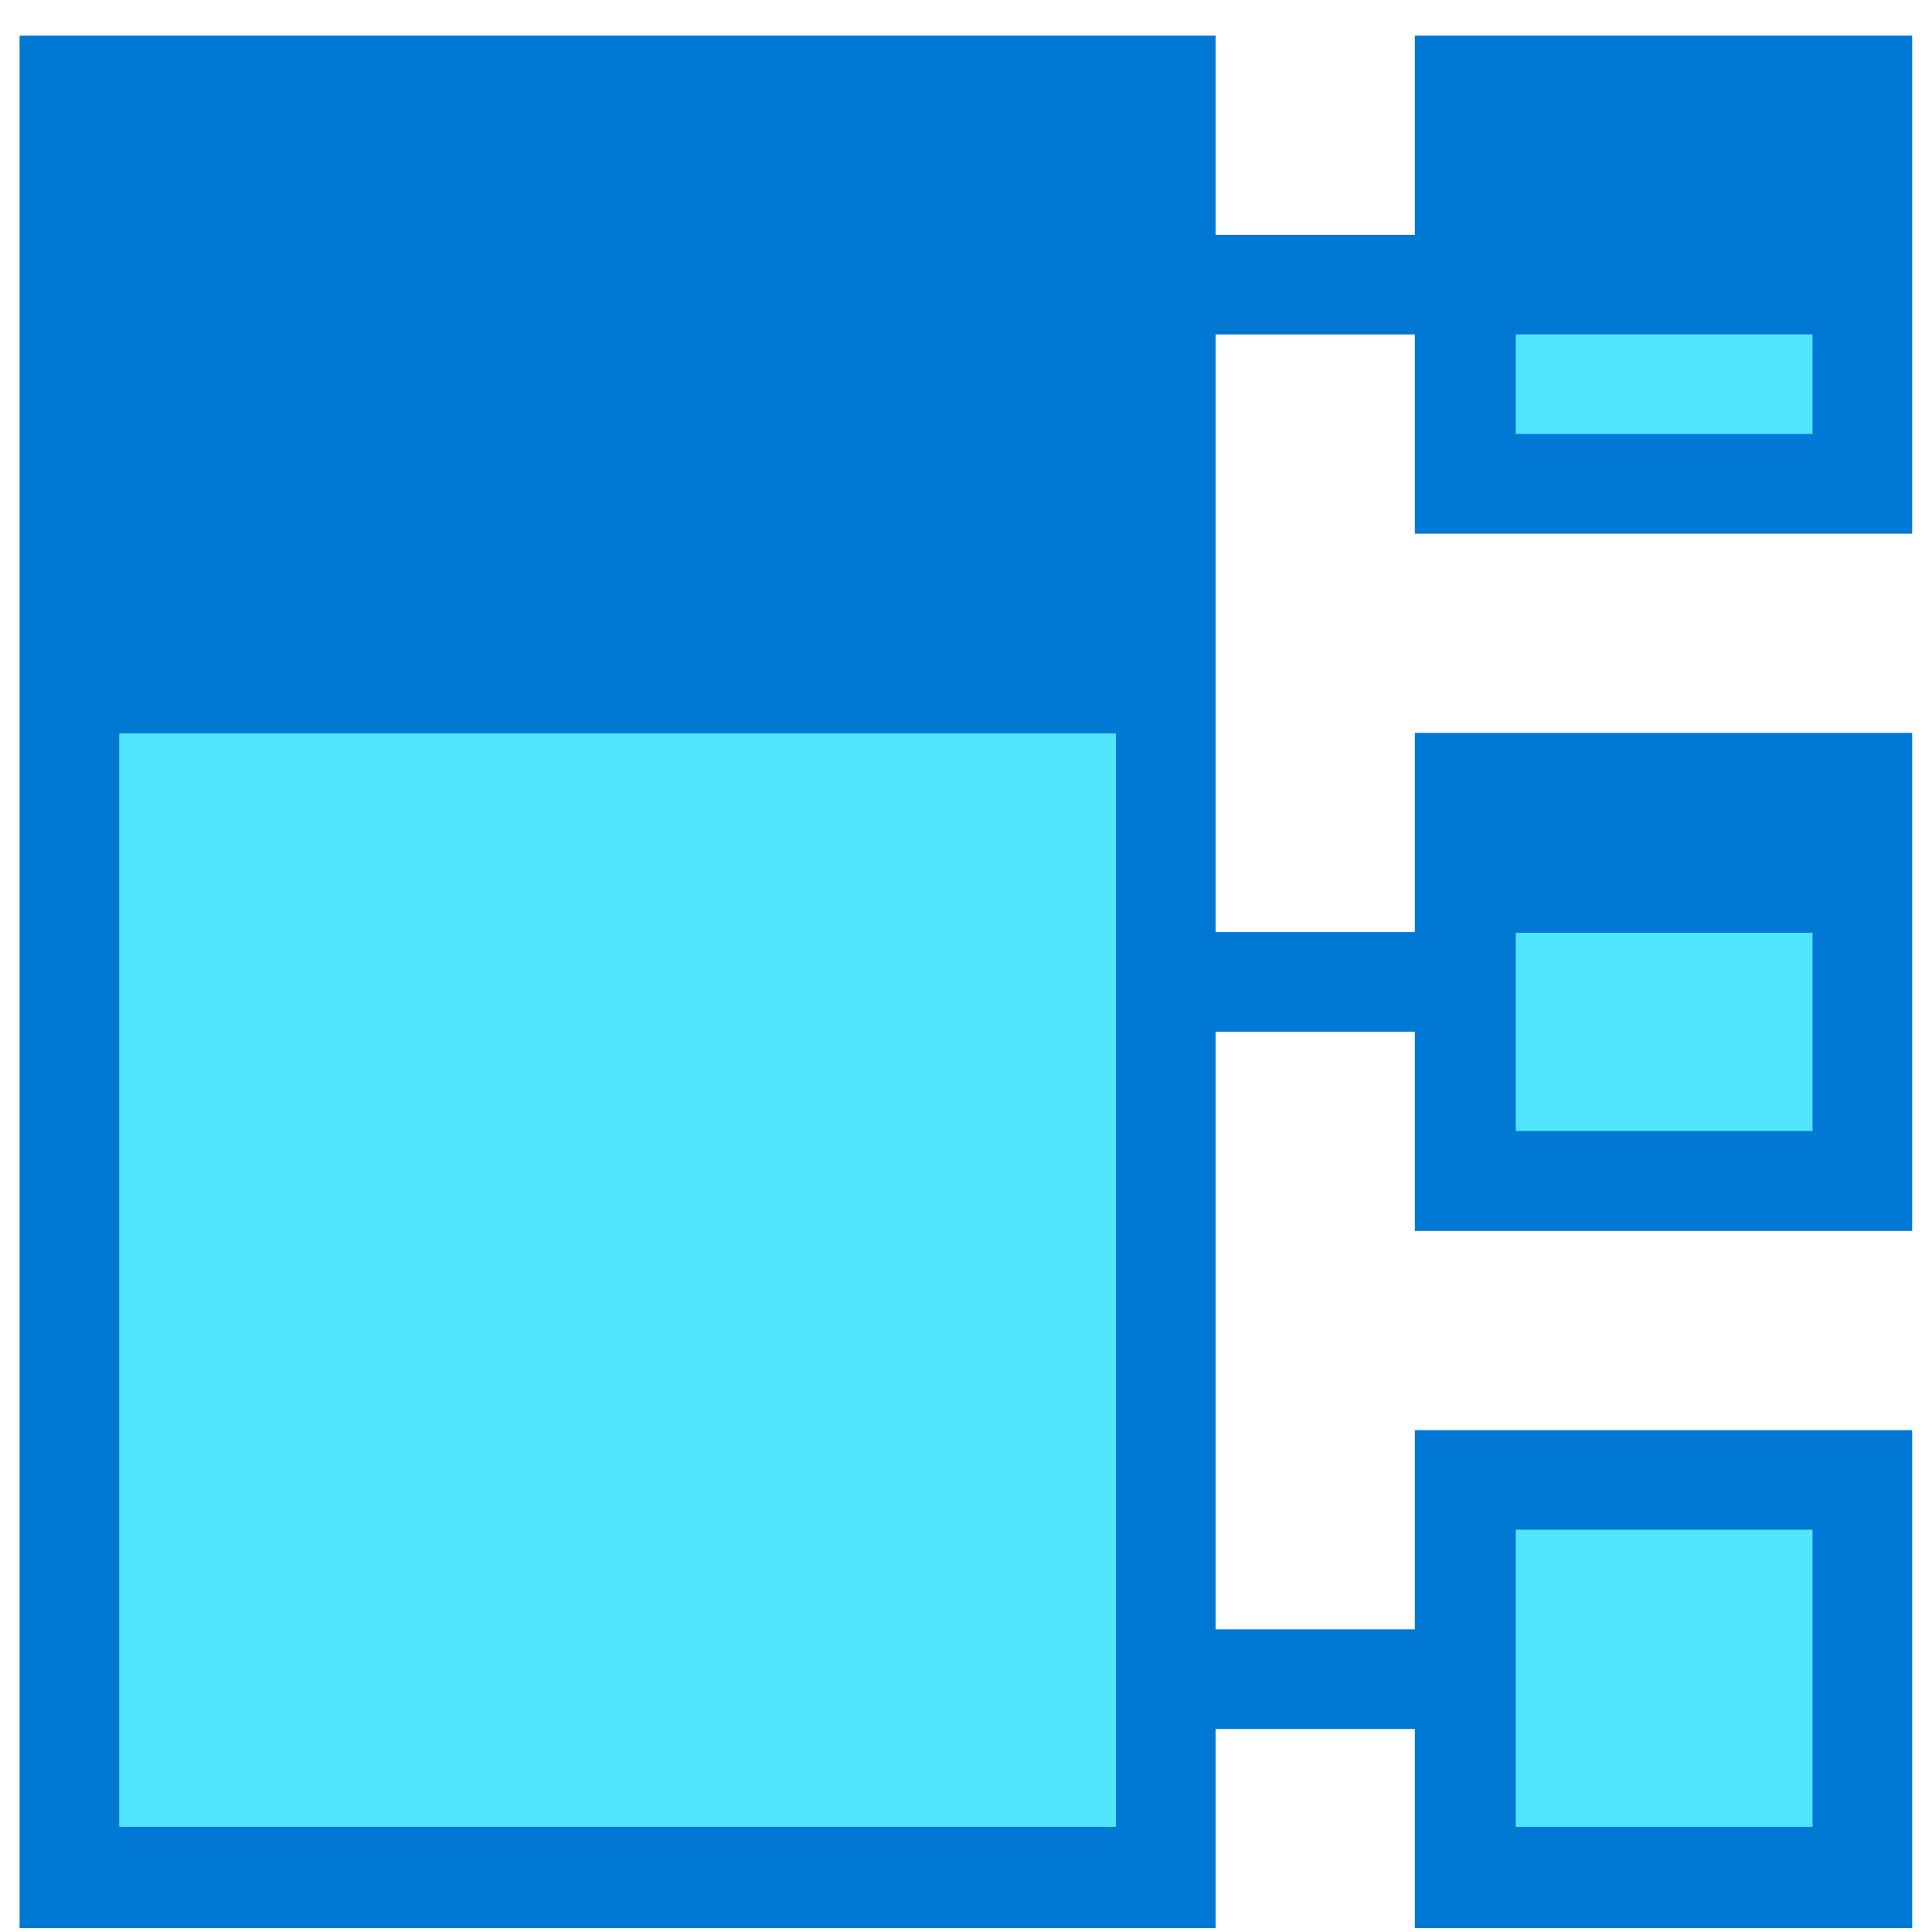
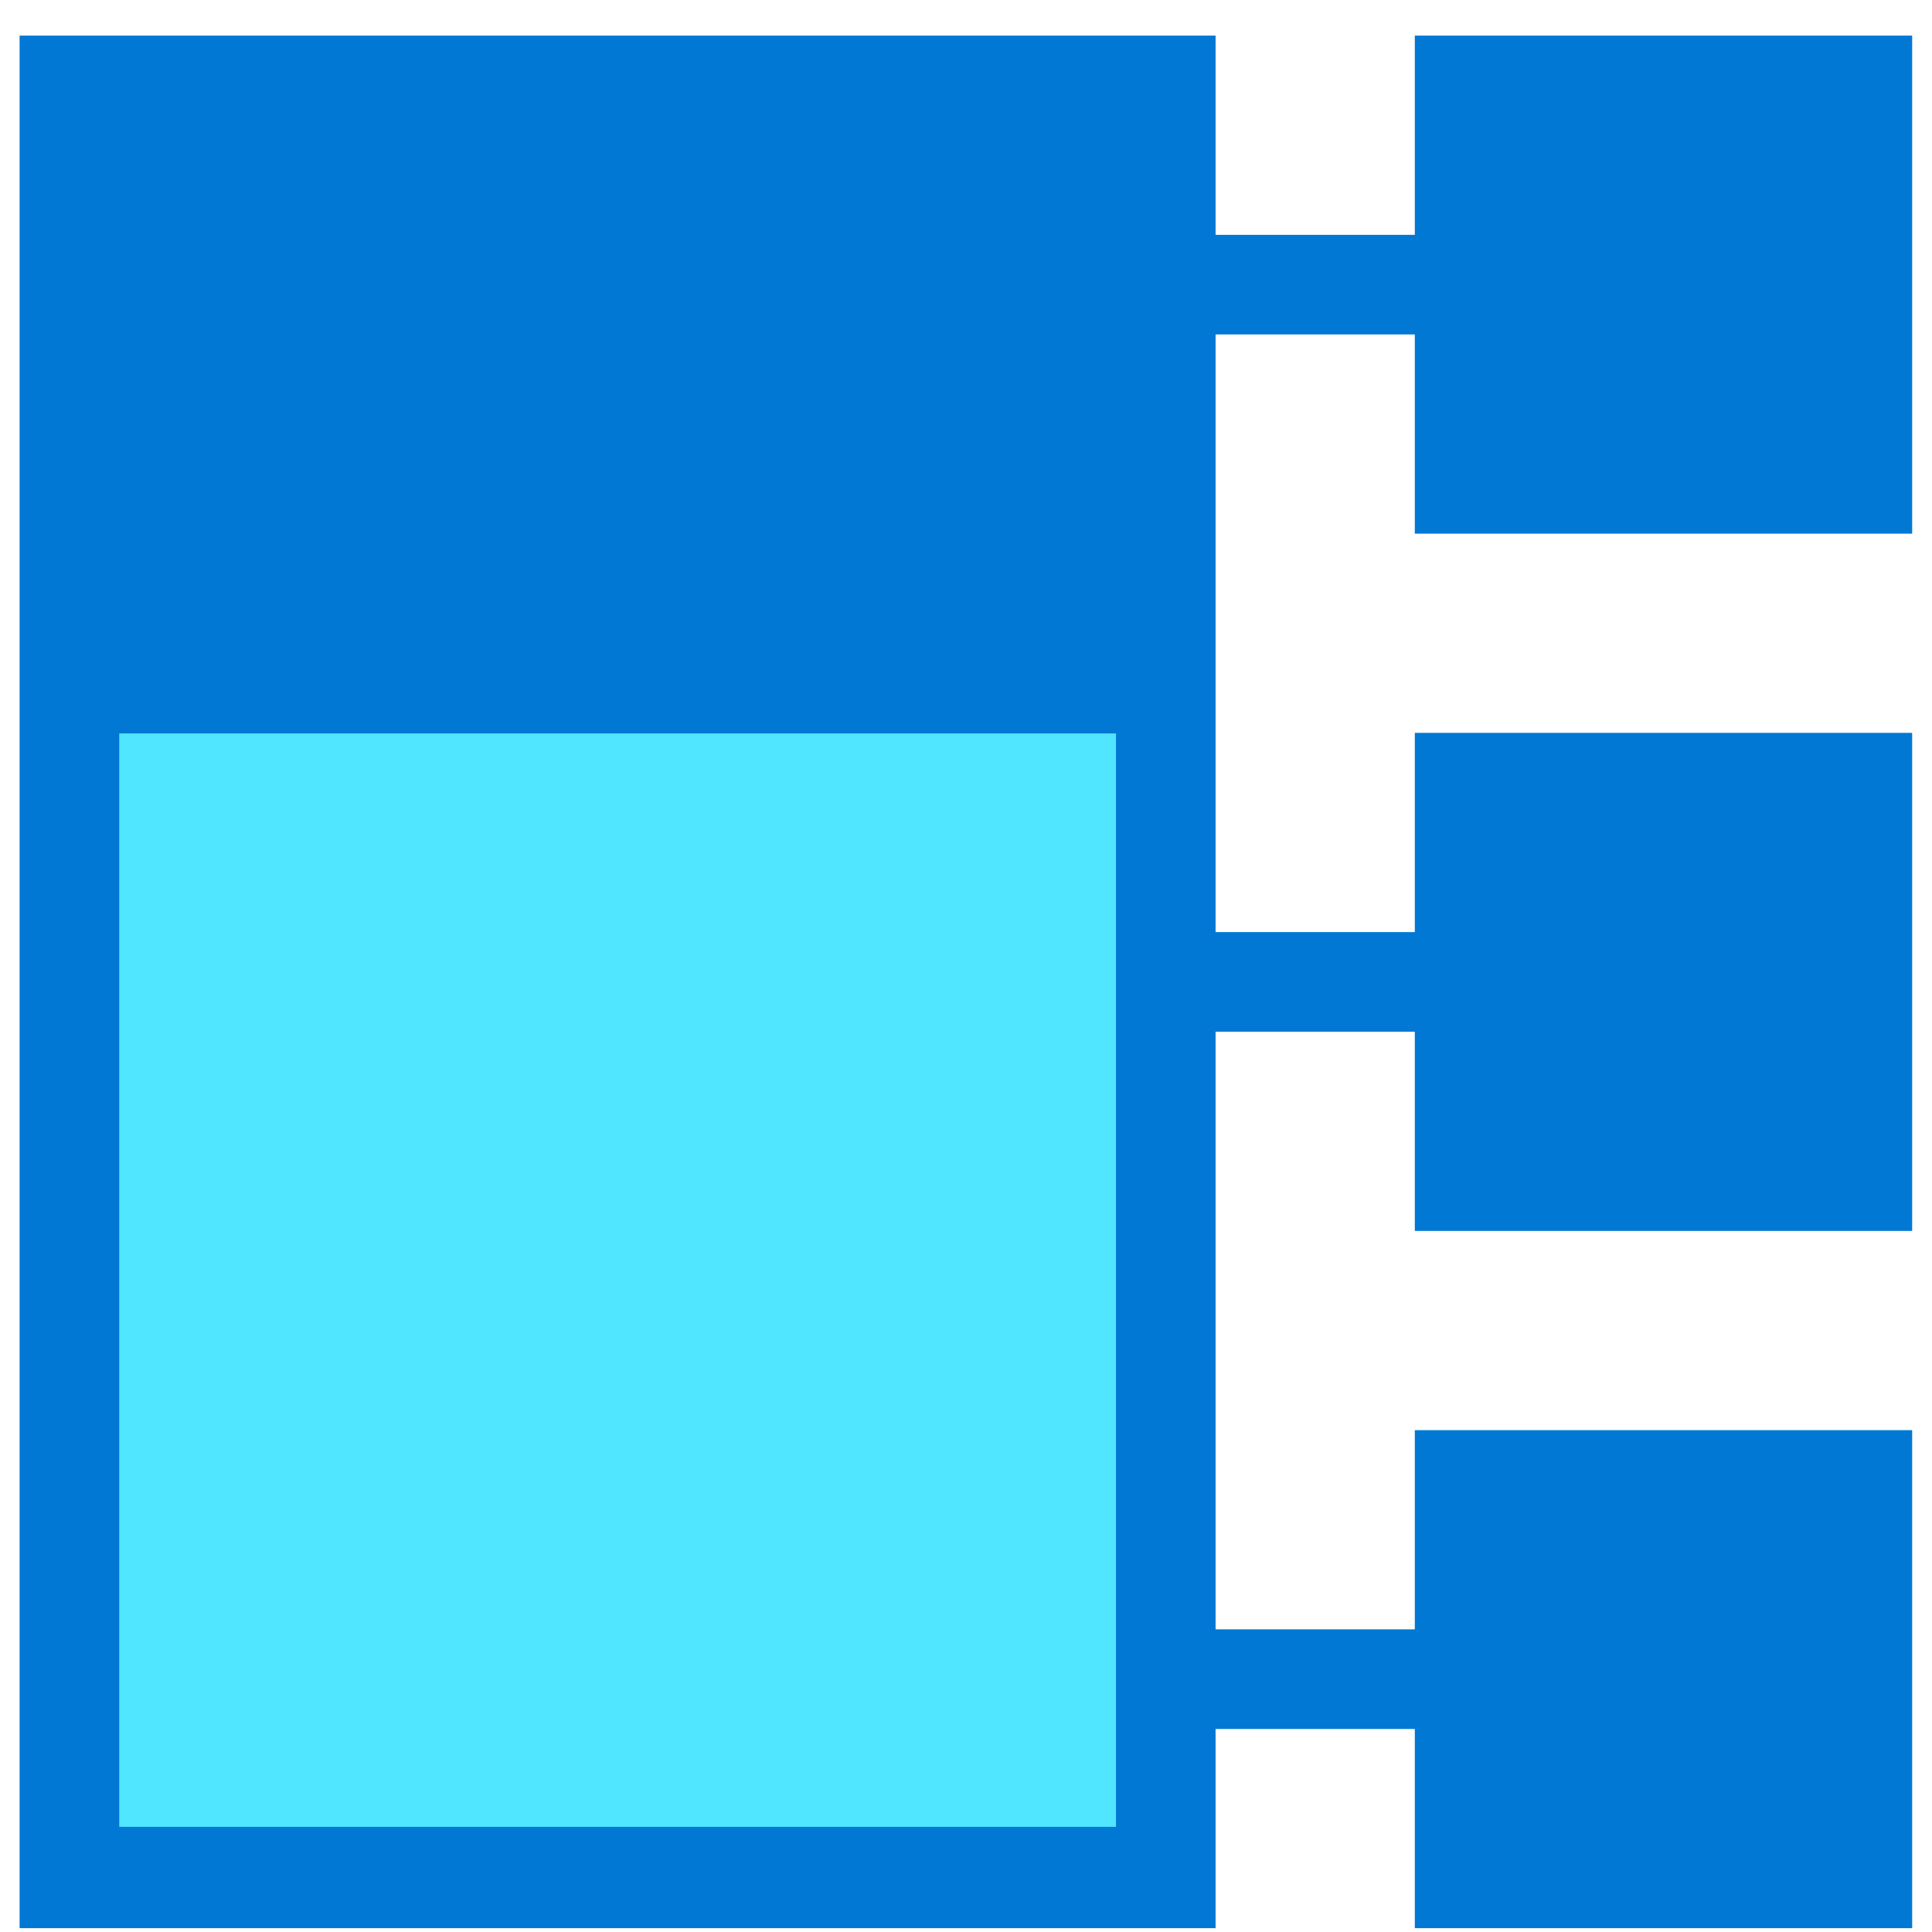
<svg xmlns="http://www.w3.org/2000/svg" data-slug-id="server04" viewBox="0 0 49 49">
  <path d="M48.497 13.535V0.903H35.883V5.956H30.83V0.903H0.497V48.903H30.83V43.851H35.883V48.903H48.497V36.272H35.883V41.324H30.83V26.166H35.883V31.219H48.497V18.587H35.883V23.64H30.83V8.482H35.883V13.535H48.497Z" fill="#0078D4" />
  <path d="M28.304 18.602H3.024V46.333H28.304V18.602Z" fill="#50E6FF" />
-   <path d="M45.971 23.657H38.443V28.684H45.971V23.657Z" fill="#50E6FF" />
-   <path d="M45.971 38.797H38.443V46.334H45.971V38.797Z" fill="#50E6FF" />
-   <path d="M45.971 8.481H38.443V11.007H45.971V8.481Z" fill="#50E6FF" />
+   <path d="M45.971 8.481H38.443V11.007V8.481Z" fill="#50E6FF" />
</svg>